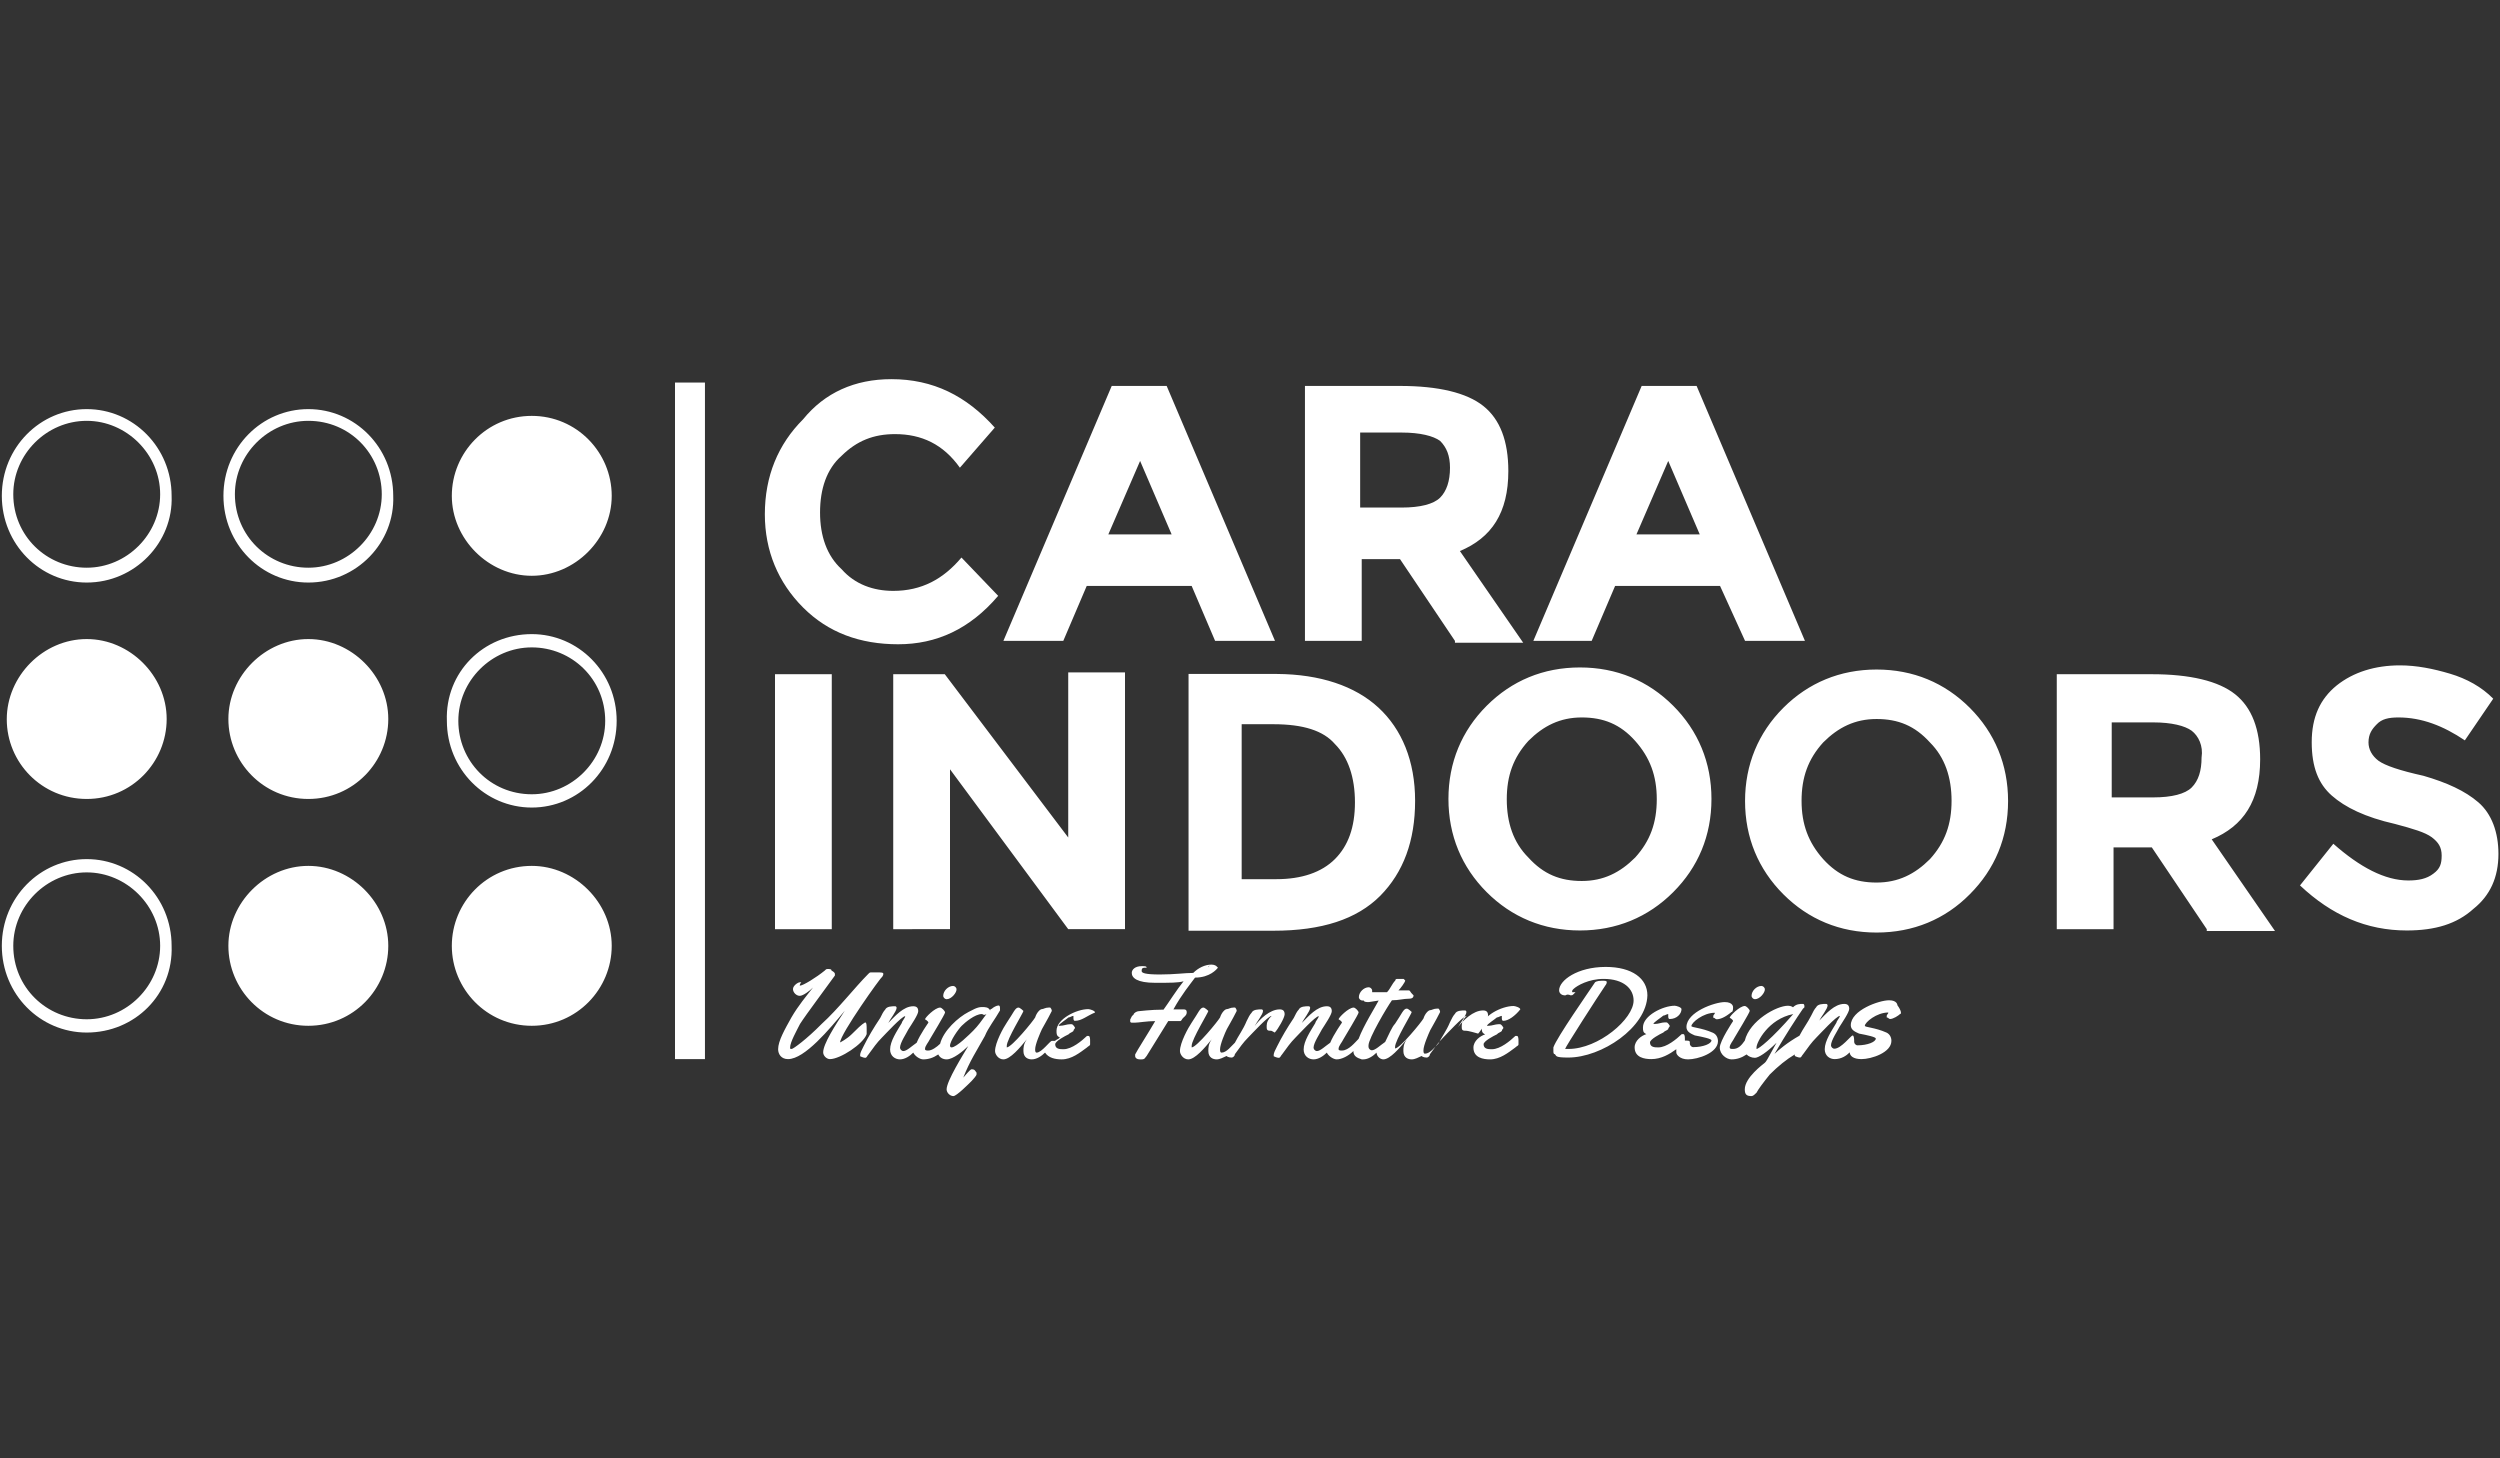
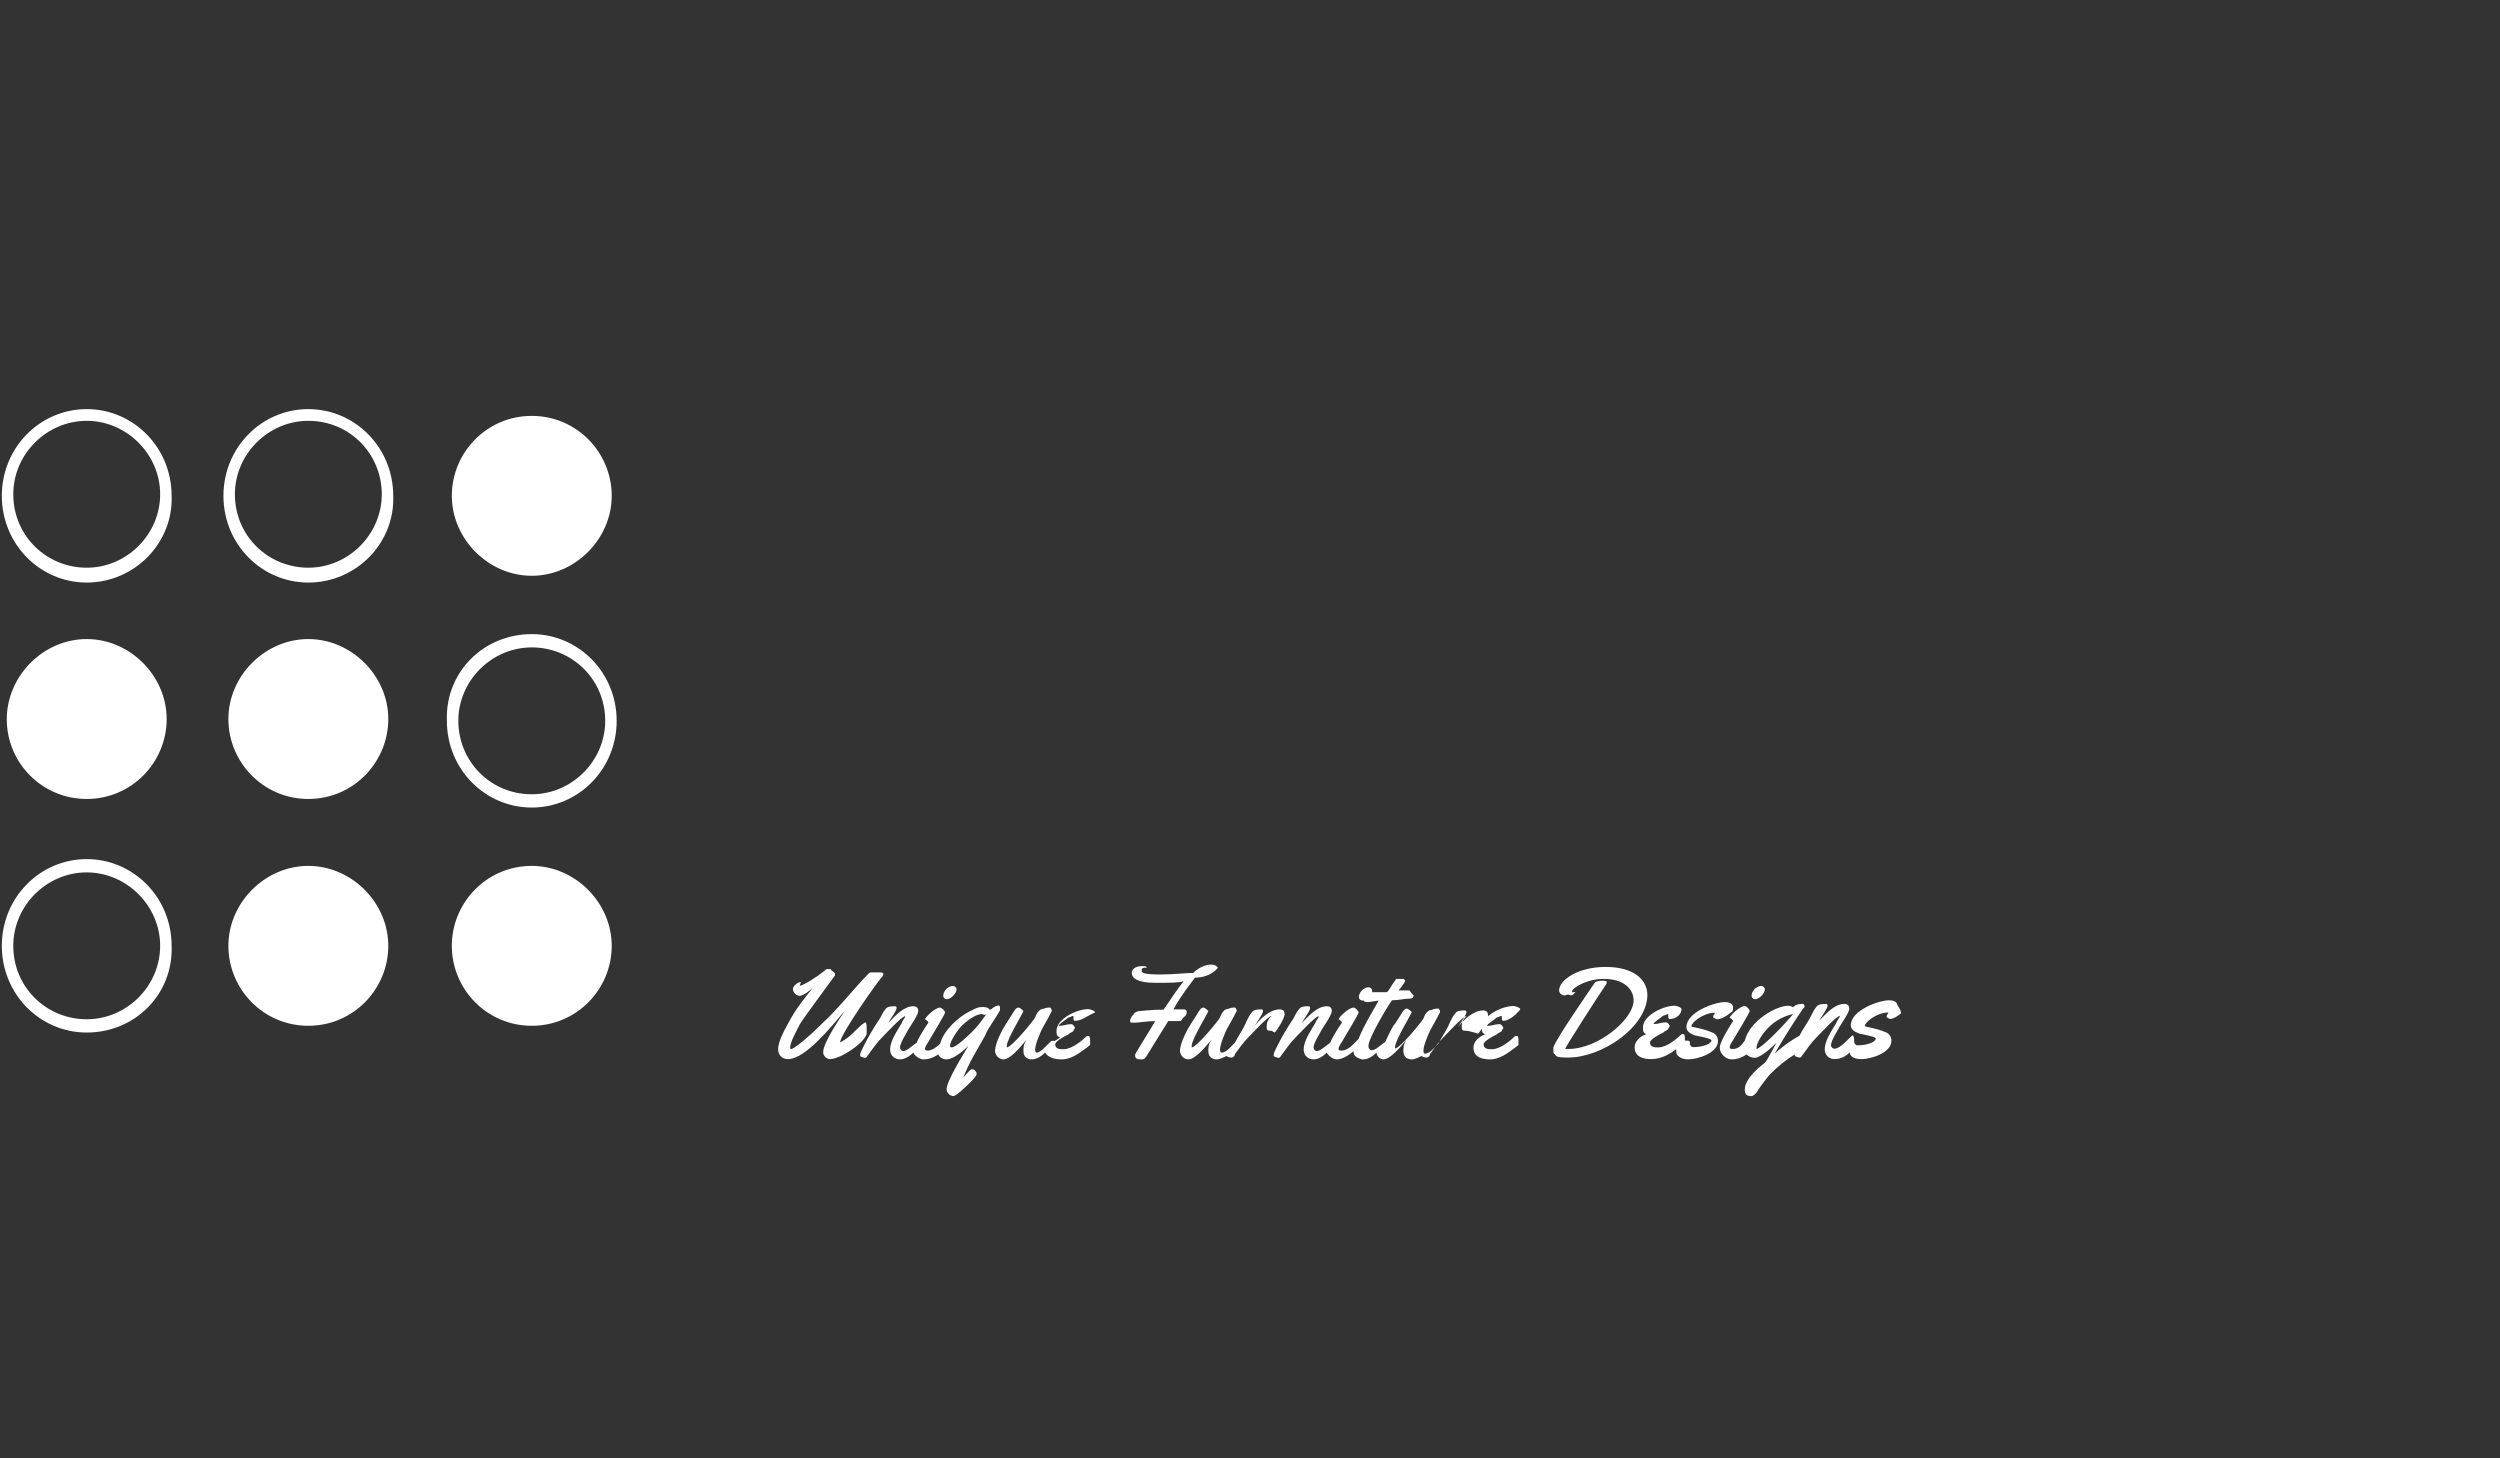
<svg xmlns="http://www.w3.org/2000/svg" xmlns:ns1="http://www.bohemiancoding.com/sketch/ns" version="1.1" id="Layer_1" x="0px" y="0px" viewBox="0 0 960 560" enable-background="new 0 0 960 560" xml:space="preserve">
  <rect x="0" y="0" width="960" height="560" fill="#333333" stroke="none" />
  <title>logo4</title>
  <desc>Created with Sketch.</desc>
  <g>
    <title>Layer 1</title>
    <g id="Page-1" ns1:type="MSPage">
      <g id="logo4" ns1:type="MSArtboardGroup">
        <path id="Shape" ns1:type="MSShapeGroup" fill="#FFFFFF" d="M729.6,389.4c-0.6,0.6-2.6,1.9-3.8,1.9c-0.6,0-0.6-0.6-1.3-0.6     c0,0,0,0,0-0.6s0.6-0.6,0.6-1.3c-4.5,0-9,3.8-9,5.1c0,0.6,3.8,0.6,8.3,2.6c1.3,0.6,1.9,1.9,1.9,3.2c0,4.5-7.7,7-11.5,7     c-3.2,0-4.5-1.3-4.5-2.6c-1.3,1.3-3.2,2.6-5.8,2.6c-1.9,0-3.8-1.3-3.8-3.8c0-3.2,2.6-7,4.5-10.2c0-0.6,1.3-1.9,1.3-2.6l0,0     c-1.3,0-7.7,7-9,8.3c-1.9,1.9-3.2,3.8-5.1,6.4c-0.6,0.6-0.6,1.3-1.3,1.3s-1.9-0.6-1.9-0.6s0,0,0-0.6l0,0     c-3.2,1.9-6.4,4.5-9.6,7.7c-2.6,3.2-4.5,5.8-5.1,7c-0.6,0.6-1.3,1.3-1.9,1.3c-1.9,0-2.6-0.6-2.6-2.6c0-4.5,7-9.6,7.7-10.2     c0.6-0.6,0.6-0.6,4.5-7.7c-3.8,3.8-7,5.8-8.3,5.8c-1.3,0-2.6-0.6-3.2-1.3c-1.9,1.3-3.8,1.9-5.8,1.9c-1.9,0-4.5-1.9-4.5-4.5     s5.1-10.2,5.1-10.2c0-0.6-1.3-1.3-1.3-1.3c0-0.6,3.8-4.5,5.8-4.5c0.6,0,1.9,1.3,1.9,1.9c0,0.6-5.1,9-5.8,10.2     c-0.6,1.3-1.9,2.6-1.9,3.8c0,0.6,0.6,0.6,1.3,0.6c1.9,0,3.2-1.3,4.5-3.2c1.9-7.7,12.2-13.4,16.6-13.4c1.3,0,1.9,0.6,1.9,0.6     c1.3-1.3,2.6-1.3,3.8-1.3c0.6,0,0.6,0.6,0.6,1.3l0,0l-0.6,0.6c-2.6,3.8-6.4,9.6-10.9,17.3c1.3-1.3,5.1-4.5,9.6-7     c1.3-2.6,3.2-5.1,4.5-7.7c0.6-1.3,1.3-2.6,1.9-3.2c0.6-1.3,2.6-1.3,3.8-1.3c0.6,0,0.6,0.6,0.6,0.6c0,1.3-2.6,4.5-3.2,5.8     c2.6-2.6,5.8-6.4,9.6-6.4c1.3,0,1.9,0.6,1.9,1.9c0,1.3-2.6,5.1-3.8,7c-0.6,1.3-3.2,5.1-3.2,7c0,0.6,0.6,1.3,1.3,1.3     c2.6,0,6.4-5.1,7-5.1c0.6,0,0.6,1.9,0.6,1.9l0,0l0,0c0,0,0,0,0,0.6s0.6,1.3,1.3,1.3c3.8,0,7-1.3,7-2.6c0-0.6-3.2-1.3-6.4-1.9     c-1.3-0.6-3.2-1.3-3.2-3.2c0-5.8,10.9-9.6,14.7-9.6c3.2,0,3.2,1.9,3.2,1.9l0,0C730.2,388.2,730.2,389.4,729.6,389.4L729.6,389.4z      M688.6,389.4c-9.6,1.9-14.1,10.9-14.1,12.8v0.6C675.2,402.9,680.3,399,688.6,389.4L688.6,389.4z M673.9,383.7     c-0.6,0-1.3-0.6-1.3-1.3c0-1.9,1.9-3.8,3.8-3.8c0.6,0,1.3,0.6,1.3,1.3C677.8,381.1,675.8,383.7,673.9,383.7L673.9,383.7z      M659.2,391.4c-0.6,0-0.6-0.6-1.3-0.6c0,0,0,0,0-0.6c0-0.6,0.6-0.6,0.6-1.3c-4.5,0-9,3.8-9,5.1c0,0.6,3.8,0.6,8.3,2.6     c1.3,0.6,1.9,1.9,1.9,3.2c0,4.5-7.7,7-11.5,7c-3.2,0-4.5-1.9-4.5-2.6c0-0.6,0-0.6,0-1.3c-2.6,1.9-5.8,3.8-9.6,3.8     c-2.6,0-6.4-0.6-6.4-4.5c0-2.6,2.6-4.5,4.5-5.1c-1.3-0.6-1.3-1.3-1.3-2.6c0-4.5,7.7-8.3,12.2-8.3c0.6,0,2.6,0.6,2.6,1.3     c0,1.9-1.9,3.8-4.5,3.8c-0.6,0-0.6-0.6-0.6-1.3v-0.6c-0.6,0-1.3,0.6-1.9,0.6c-0.6,0.6-3.8,2.6-3.8,3.2h0.6c1.3,0,2.6-0.6,3.8-0.6     h0.6c0.6,0,1.3,1.3,1.3,1.3c0,0.6-0.6,0.6-0.6,1.3c-0.6,0.6-1.3,0.6-1.9,1.3c-1.3,0.6-5.1,2.6-5.1,3.8c0,1.9,1.9,1.9,3.2,1.9     c3.2,0,7-3.2,9-5.1h0.6c0.6,0,0.6,1.3,0.6,1.9v0.6h0.6c0.6,0,1.3,0,1.3,0.6c0,0,0,0,0,0.6s0.6,1.3,1.3,1.3c3.8,0,7-1.3,7-2.6     c0-0.6-3.2-1.3-6.4-1.9c-1.3-0.6-3.2-1.3-3.2-3.2c0-5.8,10.9-9.6,14.7-9.6c3.2,0,3.2,1.9,3.2,1.9l0,0c0,0.6,0,1.9-0.6,1.9     C662.4,390.7,660.5,391.4,659.2,391.4L659.2,391.4z M602.2,406.1c-5.1,0-4.5-0.6-5.1-1.3c-0.6,0-0.6-0.6-0.6-1.3     c0-0.6,0-1.3,0-1.3c1.3-3.8,13.4-21.1,16-25c0,0,0.6-0.6,2.6-0.6c1.3,0,1.9,0,1.9,0.6c0,0,0,0.6-0.6,1.3     c-2.6,3.8-15.4,23.7-15.4,24.3c0,0,0.6,0,1.3,0c11.5,0,25-11.5,25-18.6c0-4.5-3.8-8.3-11.5-8.3c-5.8,0-10.2,2.6-11.5,3.8     c-0.6,0.6-0.6,0.6-0.6,1.3l0,0c0.6,0,0.6,0,1.3,0l0,0c0,0,0,0-0.6,0.6c-0.6,0.6-0.6,0.6-1.3,0.6c-1.3-0.6-1.9,0-1.9,0h-0.6l0,0     c-0.6,0-1.9-0.6-1.9-1.9c0-3.8,7-9,17.9-9c10.2,0,16,4.5,16,10.9C632.3,394.6,615,406.1,602.2,406.1L602.2,406.1z M577.3,392     c-0.6,0-0.6-0.6-0.6-1.3v-0.6c-0.6,0-1.3,0.6-1.9,0.6c-0.6,0.6-3.8,2.6-3.8,3.2h0.6c1.3,0,2.6-0.6,3.8-0.6h0.6     c0.6,0,1.3,1.3,1.3,1.3c0,0.6-0.6,0.6-0.6,1.3c-0.6,0.6-1.3,0.6-1.9,1.3c-1.3,0.6-5.1,2.6-5.1,3.8c0,1.9,1.9,1.9,3.2,1.9     c3.2,0,7-3.2,9-5.1h0.6c0.6,0,0.6,1.3,0.6,1.9c0,0.6,0,0.6,0,1.3c0,0.6-0.6,0.6-1.3,1.3c-2.6,1.9-5.8,4.5-9.6,4.5     c-2.6,0-6.4-0.6-6.4-4.5c0-2.6,2.6-4.5,4.5-5.1c-1.3-0.6-1.3-1.3-1.3-2.6c0-4.5,7.7-8.3,12.2-8.3c0.6,0,2.6,0.6,2.6,1.3     C581.8,390.1,579.2,392,577.3,392L577.3,392z M562.6,395.8c-1.3,0-1.3-0.6-1.3-1.9c0-1.3,0.6-2.6,1.9-3.8l0,0c-1.3,0-7.7,7-9,8.3     c-1.9,1.9-3.2,3.8-5.1,6.4c0,0.6-0.6,1.3-1.3,1.3c0,0-1.3,0-1.9-0.6c-1.3,0.6-2.6,1.3-3.8,1.3c-1.3,0-3.2-0.6-3.2-3.2     c0-1.3,0-2.6,1.3-4.5c-2.6,3.2-6.4,7.7-9,7.7c-1.3,0-2.6-1.3-2.6-2.6c-1.3,1.3-3.2,2.6-5.1,2.6h-0.6c-1.9-0.6-3.2-1.3-3.2-3.2     c-1.9,1.9-4.5,3.2-6.4,3.2c-1.3,0-3.2-1.3-3.8-2.6c-1.3,1.3-3.2,2.6-5.1,2.6s-3.8-1.3-3.8-3.8c0-3.2,2.6-7,4.5-10.2     c0-0.6,1.3-1.9,1.3-2.6l0,0c-1.3,0-7.7,7-9,8.3c-1.9,1.9-3.2,3.8-5.1,6.4c-0.6,0.6-0.6,1.3-1.3,1.3s-1.9-0.6-1.9-0.6s0,0,0-0.6     s0.6-1.9,1.3-3.2c1.9-3.8,3.8-7,6.4-10.9c0.6-1.3,1.3-2.6,1.9-3.2c0.6-1.3,2.6-1.3,3.8-1.3c0.6,0,0.6,0.6,0.6,0.6     c0,1.3-2.6,4.5-3.2,5.8c2.6-2.6,5.8-6.4,9.6-6.4c1.3,0,1.9,0.6,1.9,1.9s-2.6,5.1-3.8,7c-0.6,1.3-3.2,5.1-3.2,7     c0,0.6,0.6,1.3,1.3,1.3c1.3,0,3.2-1.9,5.1-3.2c1.3-3.2,4.5-7.7,4.5-7.7c0-0.6-1.3-1.3-1.3-1.3c0-0.6,3.8-4.5,5.8-4.5     c0.6,0,1.9,1.3,1.9,1.9c0,0.6-5.1,9-5.8,10.2c-0.6,1.3-1.9,2.6-1.9,3.8c0,0.6,0.6,0.6,1.3,0.6c2.6,0,5.1-3.2,6.4-4.5     c1.9-5.1,6.4-12.2,7.7-14.7l-3.8,0.6l0,0c-0.6,0-1.9,0-1.9-0.6h-0.6c-0.6,0-1.3-0.6-1.3-1.3c0-1.9,1.9-3.8,3.8-3.8     c0.6,0,1.3,0.6,1.3,1.3v0.6h0.6c1.3,0,1.9,0,3.2,0c1.9,0,0,0,1.9,0c1.3-1.3,1.9-3.2,3.2-4.5c0-0.6,0.6-0.6,0.6-0.6     c0.6,0,0.6,0,1.3,0c0.6,0,0.6,0,1.3,0l0.6,0.6c0,0.6-1.9,3.2-2.6,3.8c0,0,1.9,0,2.6,0s1.3,0,1.3,0c0.6,0,0.6,0.6,1.3,1.3l0.6,0.6     c0,1.3-1.3,1.3-1.9,1.3c-1.9,0-3.8,0.6-6.4,0.6c-1.9,2.6-9,14.7-9,17.3c0,0.6,0,0.6,0,0.6c0,0.6,0.6,1.3,1.3,1.3     c1.3,0,3.2-1.9,5.1-3.2c1.3-2.6,2.6-5.8,3.8-7c2.6-3.8,3.2-5.8,4.5-5.8c0.6,0,1.9,1.3,1.9,1.3c0,0.6-6.4,10.9-6.4,13.4v0.6     c1.9,0,10.2-10.2,10.9-11.5c0.6-1.9,1.9-3.2,2.6-3.2c0.6,0,1.3-0.6,2.6-0.6c0,0,0,0,0.6,0c0,0,0.6,0.6,0.6,1.3l0,0     c-1.9,3.8-3.2,5.8-3.8,7c-0.6,1.3-2.6,5.8-2.6,7.7c0,0.6,0,1.3,0.6,1.3c1.9,0,3.8-2.6,5.1-3.8c1.3-2.6,3.2-5.1,4.5-8.3     c0.6-1.3,1.3-2.6,1.9-3.2c0.6-1.3,2.6-1.3,3.8-1.3c0.6,0,0.6,0.6,0.6,0.6c0,1.3-2.6,4.5-3.2,5.8c1.9-2.6,5.8-6.4,9.6-6.4     c1.3,0,1.9,0.6,1.9,1.9s-2.6,5.8-3.8,7C563.8,395.8,563.2,395.8,562.6,395.8L562.6,395.8z M487.7,395.8c-1.3,0-1.3-0.6-1.3-1.9     c0-1.3,0.6-2.6,1.9-3.8l0,0c-1.3,0-7.7,7-9,8.3c-1.9,1.9-3.2,3.8-5.1,6.4c0,0.6-0.6,1.3-1.3,1.3c0,0-1.3,0-1.9-0.6     c-1.3,0.6-2.6,1.3-3.8,1.3c-1.3,0-3.2-0.6-3.2-3.2c0-1.3,0-2.6,1.3-4.5c-2.6,3.2-6.4,7.7-9,7.7c-1.9,0-3.2-1.9-3.2-3.2     c0-3.2,3.2-9,4.5-10.9c2.6-3.8,3.2-5.8,4.5-5.8c0.6,0,1.9,1.3,1.9,1.3c0,0.6-6.4,10.9-6.4,13.4v0.6c1.9,0,10.2-10.2,10.9-11.5     c0.6-1.9,1.9-3.2,2.6-3.2s1.3-0.6,2.6-0.6c0,0,0,0,0.6,0c0,0,0.6,0.6,0.6,1.3l0,0c-1.9,3.8-3.2,5.8-3.8,7s-2.6,5.8-2.6,7.7     c0,0.6,0,1.3,0.6,1.3c1.9,0,3.8-2.6,5.1-3.8c1.3-2.6,3.2-5.1,4.5-8.3c0.6-1.3,1.3-2.6,1.9-3.2c0.6-1.3,2.6-1.3,3.8-1.3     c0.6,0,0.6,0.6,0.6,0.6c0,1.3-2.6,4.5-3.2,5.8c1.9-2.6,5.8-6.4,9.6-6.4c1.3,0,1.9,0.6,1.9,1.9c0,1.3-2.6,5.8-3.8,7     C488.3,395.8,488.3,395.8,487.7,395.8L487.7,395.8z M458.9,375.4c-1.9,2.6-5.1,6.4-8.3,12.2c1.3,0,2.6,0,3.8,0     c1.3,0,1.3,0.6,1.3,1.3s-0.6,1.3-1.3,1.9s-0.6,1.3-1.3,1.3c-0.6,0-0.6,0-0.6,0c-0.6,0-1.3,0-2.6,0c-0.6,0-1.3,0-1.3,0     c-3.2,5.1-8.3,13.4-8.3,13.4c-0.6,0.6-0.6,1.3-1.9,1.3h-0.6c-1.3,0-1.9-0.6-1.9-1.3v-0.6c0.6-1.3,5.1-8.3,7.7-12.8     c-3.2,0-6.4,0.6-7.7,0.6c0,0-0.6,0-1.3,0s-0.6-0.6-0.6-0.6s0,0,0-0.6c0.6-1.3,0.6-1.3,1.3-1.9c0-0.6,1.3-1.3,1.9-1.3     s4.5-0.6,9.6-0.6c1.9-2.6,5.1-7.7,7.7-10.9c-1.9,0.6-5.1,0.6-10.9,0.6c-7,0-9-1.9-9-3.8c0-1.3,1.3-2.6,3.8-2.6     c1.3,0,1.9,0,1.9,0.6c0,0,0,0-0.6,0c-1.3,0-1.3,0.6-1.3,1.3s1.3,1.3,7,1.3s9.6-0.6,12.8-0.6c1.9-1.9,4.5-3.2,7-3.2     c1.3,0,1.9,0.6,1.9,0.6l0.6,0.6C467.2,372.2,464.6,375.4,458.9,375.4L458.9,375.4z M464.6,370.9c-0.6,0-0.6,0-0.6,0.6     C464,370.9,464.6,370.9,464.6,370.9L464.6,370.9z M412.8,392c-0.6,0-0.6-0.6-0.6-1.3v-0.6c-0.6,0-1.3,0.6-1.9,0.6     c-0.6,0.6-3.8,2.6-3.8,3.2h0.6c1.3,0,2.6-0.6,3.8-0.6h0.6c0.6,0,1.3,1.3,1.3,1.3c0,0.6-0.6,0.6-0.6,1.3c-0.6,0.6-1.3,0.6-1.9,1.3     c-1.3,0.6-5.1,2.6-5.1,3.8c0,1.9,1.9,1.9,3.2,1.9c3.2,0,7-3.2,9-5.1h0.6c0.6,0,0.6,1.3,0.6,1.9c0,0.6,0,0.6,0,1.3     c0,0.6-0.6,0.6-1.3,1.3c-2.6,1.9-5.8,4.5-9.6,4.5c-2.6,0-5.1-0.6-6.4-2.6c-1.3,1.3-3.2,2.6-5.1,2.6c-1.3,0-3.2-0.6-3.2-3.2     c0-1.3,0-2.6,1.3-4.5c-2.6,3.2-6.4,7.7-9,7.7c-1.9,0-3.2-1.9-3.2-3.2c0-3.2,3.2-9,4.5-10.9c2.6-3.8,3.2-5.8,4.5-5.8     c0.6,0,1.9,1.3,1.9,1.3c0,0.6-6.4,10.9-6.4,13.4v0.6c1.9,0,10.2-10.2,10.9-11.5c0.6-1.9,1.9-3.2,2.6-3.2c0.6,0,1.3-0.6,2.6-0.6     c0,0,0,0,0.6,0c0,0,0.6,0.6,0.6,1.3l0,0c-1.9,3.8-3.2,5.8-3.8,7c-0.6,1.3-2.6,5.8-2.6,7.7c0,0.6,0,1.3,0.6,1.3     c1.9,0,5.1-4.5,5.8-4.5h0.6c0,0,0,0,0.6,0c0.6-0.6,1.3-0.6,1.9-1.3c-1.3-0.6-1.3-1.3-1.3-2.6c0-4.5,7.7-8.3,12.2-8.3     c0.6,0,2.6,0.6,2.6,1.3C417.3,390.1,415.4,392,412.8,392L412.8,392z M378.2,397.8c-3.2,5.8-5.8,9.6-8.3,16     c0.6-0.6,2.6-3.2,3.2-3.2c1.3,0,1.3,0.6,1.9,1.3c0,0,0,0,0,0.6s-1.3,1.9-1.9,2.6c-1.3,1.3-5.8,5.8-7,5.8c-1.3,0-2.6-1.3-2.6-2.6     c0-3.2,6.4-13.4,8.3-16.6c-1.9,1.9-5.8,5.1-8.3,5.1c-1.3,0-2.6-0.6-3.2-1.9c-1.9,1.3-3.8,1.9-5.8,1.9c-1.3,0-3.2-1.3-3.8-2.6     c-1.3,1.3-3.2,2.6-5.1,2.6s-3.8-1.3-3.8-3.8c0-3.2,2.6-7,4.5-10.2c0-0.6,1.3-1.9,1.3-2.6l0,0c-1.3,0-7.7,7-9,8.3     c-1.9,1.9-3.2,3.8-5.1,6.4c-0.6,0.6-0.6,1.3-1.3,1.3c-0.6,0-1.9-0.6-1.9-0.6s0,0,0-0.6s0.6-1.9,1.3-3.2c1.9-3.8,3.8-7,6.4-10.9     c0.6-1.3,1.3-2.6,1.9-3.2c0.6-1.3,2.6-1.3,3.8-1.3c0.6,0,0.6,0.6,0.6,0.6c0,1.3-2.6,4.5-3.2,5.8c2.6-2.6,5.8-6.4,9.6-6.4     c1.3,0,1.9,0.6,1.9,1.9s-2.6,5.1-3.8,7c-0.6,1.3-3.2,5.1-3.2,7c0,0.6,0.6,1.3,1.3,1.3c1.3,0,3.2-1.9,5.1-3.2     c1.3-3.2,4.5-7.7,4.5-7.7c0-0.6-1.3-1.3-1.3-1.3c0-0.6,3.8-4.5,5.8-4.5c0.6,0,1.9,1.3,1.9,1.9c0,0.6-5.1,9-5.8,10.2     c-0.6,1.3-1.9,2.6-1.9,3.8c0,0.6,0.6,0.6,1.3,0.6c1.3,0,3.2-1.3,4.5-2.6c1.3-5.1,7-10.2,10.9-12.2c1.3-0.6,3.2-1.9,5.1-1.9     c1.3,0,2.6,0,3.2,1.3c0,0,0-0.6,0.6-0.6c0.6-0.6,1.9-1.3,2.6-1.3c0.6,0,0.6,0.6,0.6,1.3v0.6C382.1,391.4,379.5,394.6,378.2,397.8     L378.2,397.8z M377,389.4c-2.6,0-6.4,3.2-7.7,4.5c-1.3,1.3-4.5,5.8-4.5,7.7c0,0,0,0.6,0.6,0.6c1.9,0,7-5.1,8.3-6.4     c1.9-1.9,3.2-3.8,5.1-6.4C377.6,390.1,377.6,389.4,377,389.4L377,389.4z M363.5,383.7c-0.6,0-1.3-0.6-1.3-1.3     c0-1.9,1.9-3.8,3.8-3.8c0.6,0,1.3,0.6,1.3,1.3C367.4,381.1,365.4,383.7,363.5,383.7L363.5,383.7z M322.6,400.3L322.6,400.3     c0,0,2.6-1.3,4.5-3.2c1.9-1.9,3.8-3.8,5.1-4.5l0,0c0.6,0,0.6,1.3,0.6,2.6c0,0.6,0,1.3,0,1.9c-1.3,3.8-10.2,9.6-14.1,9.6     c-1.3,0-2.6-1.3-2.6-2.6c0-3.2,4.5-10.2,8.3-16c-5.8,7-15.4,18.6-21.8,18.6c-2.6,0-3.8-1.9-3.8-3.8c0-3.2,2.6-7.7,5.1-12.2     c2.6-4.5,5.8-8.3,8.3-11.5c-1.3,1.3-3.8,3.2-5.1,3.2s-2.6-1.3-2.6-2.6s1.9-2.6,2.6-2.6h0.6c0,0-0.6,0.6-0.6,1.3l0,0     c1.3,0,6.4-3.2,9.6-5.8c0.6-0.6,0.6-0.6,1.3-0.6c0.6,0,1.3,0,1.3,0.6c0,0,1.3,0.6,1.3,1.3v0.6c-3.2,4.5-10.9,14.7-13.4,18.6     c-1.3,2.6-3.8,7-3.8,9c0,0.6,0,0.6,0.6,0.6s5.8-3.8,11.5-9.6c6.4-5.8,12.8-14.1,17.9-19.2c0.6-0.6,0.6-0.6,1.3-0.6l0,0     c0.6,0,0,0,1.9,0c1.9,0,2.6,0,2.6,0.6c0,0,0,0.6-0.6,1.3C338.6,374.7,322.6,397.1,322.6,400.3L322.6,400.3z" />
-         <path id="Shape_1_" ns1:type="MSShapeGroup" fill="#FFFFFF" d="M921,275.5c-3.8,0-6.4,0.6-8.3,2.6c-1.9,1.9-3.2,3.8-3.2,7     c0,2.6,1.3,5.1,3.8,7c2.6,1.9,8.3,3.8,17.3,5.8c9,2.6,16,5.8,21.1,10.2s7.7,11.5,7.7,19.8c0,9-3.2,16-9.6,21.1     c-6.4,5.8-14.7,8.3-25.6,8.3c-15.4,0-28.8-5.8-41-17.3l12.8-16c10.2,9,19.8,14.1,28.8,14.1c3.8,0,7-0.6,9.6-2.6     c2.6-1.9,3.2-3.8,3.2-7c0-3.2-1.3-5.1-3.8-7c-2.6-1.9-7-3.2-14.1-5.1c-11.5-2.6-19.2-6.4-24.3-10.9c-5.1-4.5-7.7-10.9-7.7-20.5     s3.2-16.6,9.6-21.8c6.4-5.1,14.7-7.7,24.3-7.7c6.4,0,12.8,1.3,19.2,3.2c6.4,1.9,12.2,5.1,16.6,9.6l-10.9,16     C938.2,278.7,929.9,275.5,921,275.5L921,275.5z M847.4,356.8l-21.1-31.4h-14.7v31.4h-21.8v-97.9h36.5c14.7,0,25.6,2.6,32,7.7     c6.4,5.1,9.6,13.4,9.6,25c0,16-6.4,25.6-18.6,30.7l24.3,35.2h-26.2V356.8z M841.6,280.6c-2.6-1.9-7.7-3.2-14.7-3.2h-16v28.8h16     c7,0,12.2-1.3,14.7-3.8c2.6-2.6,3.8-6.4,3.8-11.5C846.1,286.4,844.2,282.6,841.6,280.6L841.6,280.6z M720.6,358.1     c-14.1,0-26.2-5.1-35.8-14.7c-9.6-9.6-14.7-21.8-14.7-35.8s5.1-26.2,14.7-35.8c9.6-9.6,21.8-14.7,35.8-14.7     c14.1,0,26.2,5.1,35.8,14.7c9.6,9.6,14.7,21.8,14.7,35.8c0,14.1-5.1,26.2-14.7,35.8C746.9,353,734.7,358.1,720.6,358.1     L720.6,358.1z M741.1,285.1c-5.8-6.4-12.2-9-20.5-9c-8.3,0-14.7,3.2-20.5,9c-5.8,6.4-8.3,13.4-8.3,22.4c0,9,2.6,16,8.3,22.4     c5.8,6.4,12.2,9,20.5,9s14.7-3.2,20.5-9c5.8-6.4,8.3-13.4,8.3-22.4C749.4,298.6,746.9,290.9,741.1,285.1L741.1,285.1z M660.5,225     h-40.3l-9,21.1h-22.4l41.6-97.9h21.1l41.6,97.9h-23L660.5,225L660.5,225z M640.6,177l-12.2,28.2h24.3L640.6,177L640.6,177z      M558.7,246.1l-21.1-31.4h-14.7v31.4h-21.8v-97.9h36.5c14.7,0,25.6,2.6,32,7.7c6.4,5.1,9.6,13.4,9.6,25c0,16-6.4,25.6-18.6,30.7     l24.3,35.2h-26.2V246.1z M553,169.3c-2.6-1.9-7.7-3.2-14.7-3.2h-16v28.8h16c7,0,12.2-1.3,14.7-3.8s3.8-6.4,3.8-11.5     C556.8,175,555.5,171.8,553,169.3L553,169.3z M529.3,271.7c9,8.3,14.1,20.5,14.1,35.8c0,15.4-4.5,27.5-13.4,36.5     c-9,9-22.4,13.4-41,13.4h-32.6v-98.6h33.9C506.9,258.9,520.3,263.4,529.3,271.7L529.3,271.7z M489,278.1h-12.2v59.5h13.4     c9.6,0,17.3-2.6,22.4-7.7c5.1-5.1,7.7-12.2,7.7-21.8c0-9.6-2.6-17.3-7.7-22.4C508.2,280.6,500.5,278.1,489,278.1L489,278.1z      M457.6,225h-40.3l-9,21.1h-23l41.6-97.9H448l41.6,97.9h-23L457.6,225L457.6,225z M437.8,177l-12.2,28.2h24.3L437.8,177     L437.8,177z M343.7,166.7c-8.3,0-14.7,2.6-20.5,8.3c-5.8,5.1-8.3,12.8-8.3,21.8c0,9,2.6,16.6,8.3,21.8c5.1,5.8,12.2,8.3,19.8,8.3     c10.9,0,19.2-4.5,26.2-12.8l14.1,14.7c-10.9,12.8-23.7,18.6-38.4,18.6s-26.9-4.5-36.5-14.1s-14.7-21.8-14.7-35.8     c0-14.7,5.1-26.9,14.7-36.5c8.3-10.2,19.8-15.4,33.9-15.4c16,0,28.8,6.4,39.7,18.6l-13.4,15.4     C362.2,170.6,353.9,166.7,343.7,166.7L343.7,166.7z M319.4,356.8h-21.8v-97.9h21.8V356.8L319.4,356.8z M410.2,321.6v-63.4H432     v98.6h-21.8l-45.4-61.4v61.4H343v-97.9h19.8L410.2,321.6L410.2,321.6z M606.7,256.3c14.1,0,26.2,5.1,35.8,14.7     c9.6,9.6,14.7,21.8,14.7,35.8c0,14.1-5.1,26.2-14.7,35.8c-9.6,9.6-21.8,14.7-35.8,14.7s-26.2-5.1-35.8-14.7     c-9.6-9.6-14.7-21.8-14.7-35.8s5.1-26.2,14.7-35.8C580.5,261.4,592.6,256.3,606.7,256.3L606.7,256.3z M586.9,329.3     c5.8,6.4,12.2,9,20.5,9s14.7-3.2,20.5-9c5.8-6.4,8.3-13.4,8.3-22.4c0-9-2.6-16-8.3-22.4s-12.2-9-20.5-9c-8.3,0-14.7,3.2-20.5,9     c-5.8,6.4-8.3,13.4-8.3,22.4S581.1,323.5,586.9,329.3L586.9,329.3z" />
        <path id="Shape_2_" ns1:type="MSShapeGroup" fill="#FFFFFF" d="M204.2,221.1c-16.6,0-30.7-14.1-30.7-30.7s13.4-30.7,30.7-30.7     s30.7,14.1,30.7,30.7S220.8,221.1,204.2,221.1L204.2,221.1z M204.2,243.5c17.9,0,32.6,14.7,32.6,33.3c0,18.6-14.7,33.3-32.6,33.3     s-32.6-14.7-32.6-33.3C170.9,258.2,185.6,243.5,204.2,243.5L204.2,243.5z M204.2,305c15.4,0,28.2-12.8,28.2-28.2     c0-16-12.8-28.2-28.2-28.2S176,261.4,176,276.8C176,292.2,188.2,305,204.2,305L204.2,305z M118.4,223.7     c-17.9,0-32.6-14.7-32.6-33.3s14.7-33.3,32.6-33.3s32.6,14.7,32.6,33.3C151.7,208.3,137,223.7,118.4,223.7L118.4,223.7z      M118.4,161.6c-15.4,0-28.2,12.8-28.2,28.2c0,16,12.8,28.2,28.2,28.2s28.2-12.8,28.2-28.2S134.4,161.6,118.4,161.6L118.4,161.6z      M33.3,396.5c-17.9,0-32.6-14.7-32.6-33.3c0-18.6,14.7-33.3,32.6-33.3s32.6,14.7,32.6,33.3C66.6,381.8,51.8,396.5,33.3,396.5     L33.3,396.5z M33.3,335c-15.4,0-28.2,12.8-28.2,28.2c0,16,12.8,28.2,28.2,28.2s28.2-12.8,28.2-28.2S48.6,335,33.3,335L33.3,335z      M33.3,245.4c16.6,0,30.7,14.1,30.7,30.7s-13.4,30.7-30.7,30.7S2.6,292.8,2.6,276.2S16.6,245.4,33.3,245.4L33.3,245.4z      M33.3,223.7c-17.9,0-32.6-14.7-32.6-33.3s14.7-33.3,32.6-33.3s32.6,14.7,32.6,33.3C66.6,208.3,51.8,223.7,33.3,223.7L33.3,223.7     z M33.3,161.6c-15.4,0-28.2,12.8-28.2,28.2c0,16,12.8,28.2,28.2,28.2s28.2-12.8,28.2-28.2S48.6,161.6,33.3,161.6L33.3,161.6z      M118.4,245.4c16.6,0,30.7,14.1,30.7,30.7s-13.4,30.7-30.7,30.7s-30.7-14.1-30.7-30.7S101.8,245.4,118.4,245.4L118.4,245.4z      M118.4,332.5c16.6,0,30.7,14.1,30.7,30.7s-13.4,30.7-30.7,30.7s-30.7-14.1-30.7-30.7S101.8,332.5,118.4,332.5L118.4,332.5z      M204.2,332.5c16.6,0,30.7,14.1,30.7,30.7s-13.4,30.7-30.7,30.7s-30.7-14.1-30.7-30.7S186.9,332.5,204.2,332.5L204.2,332.5z" />
-         <rect id="Rectangle-path" x="259.2" y="146.9" ns1:type="MSShapeGroup" fill="#FFFFFF" width="11.5" height="259.8">
- 			</rect>
      </g>
    </g>
  </g>
</svg>